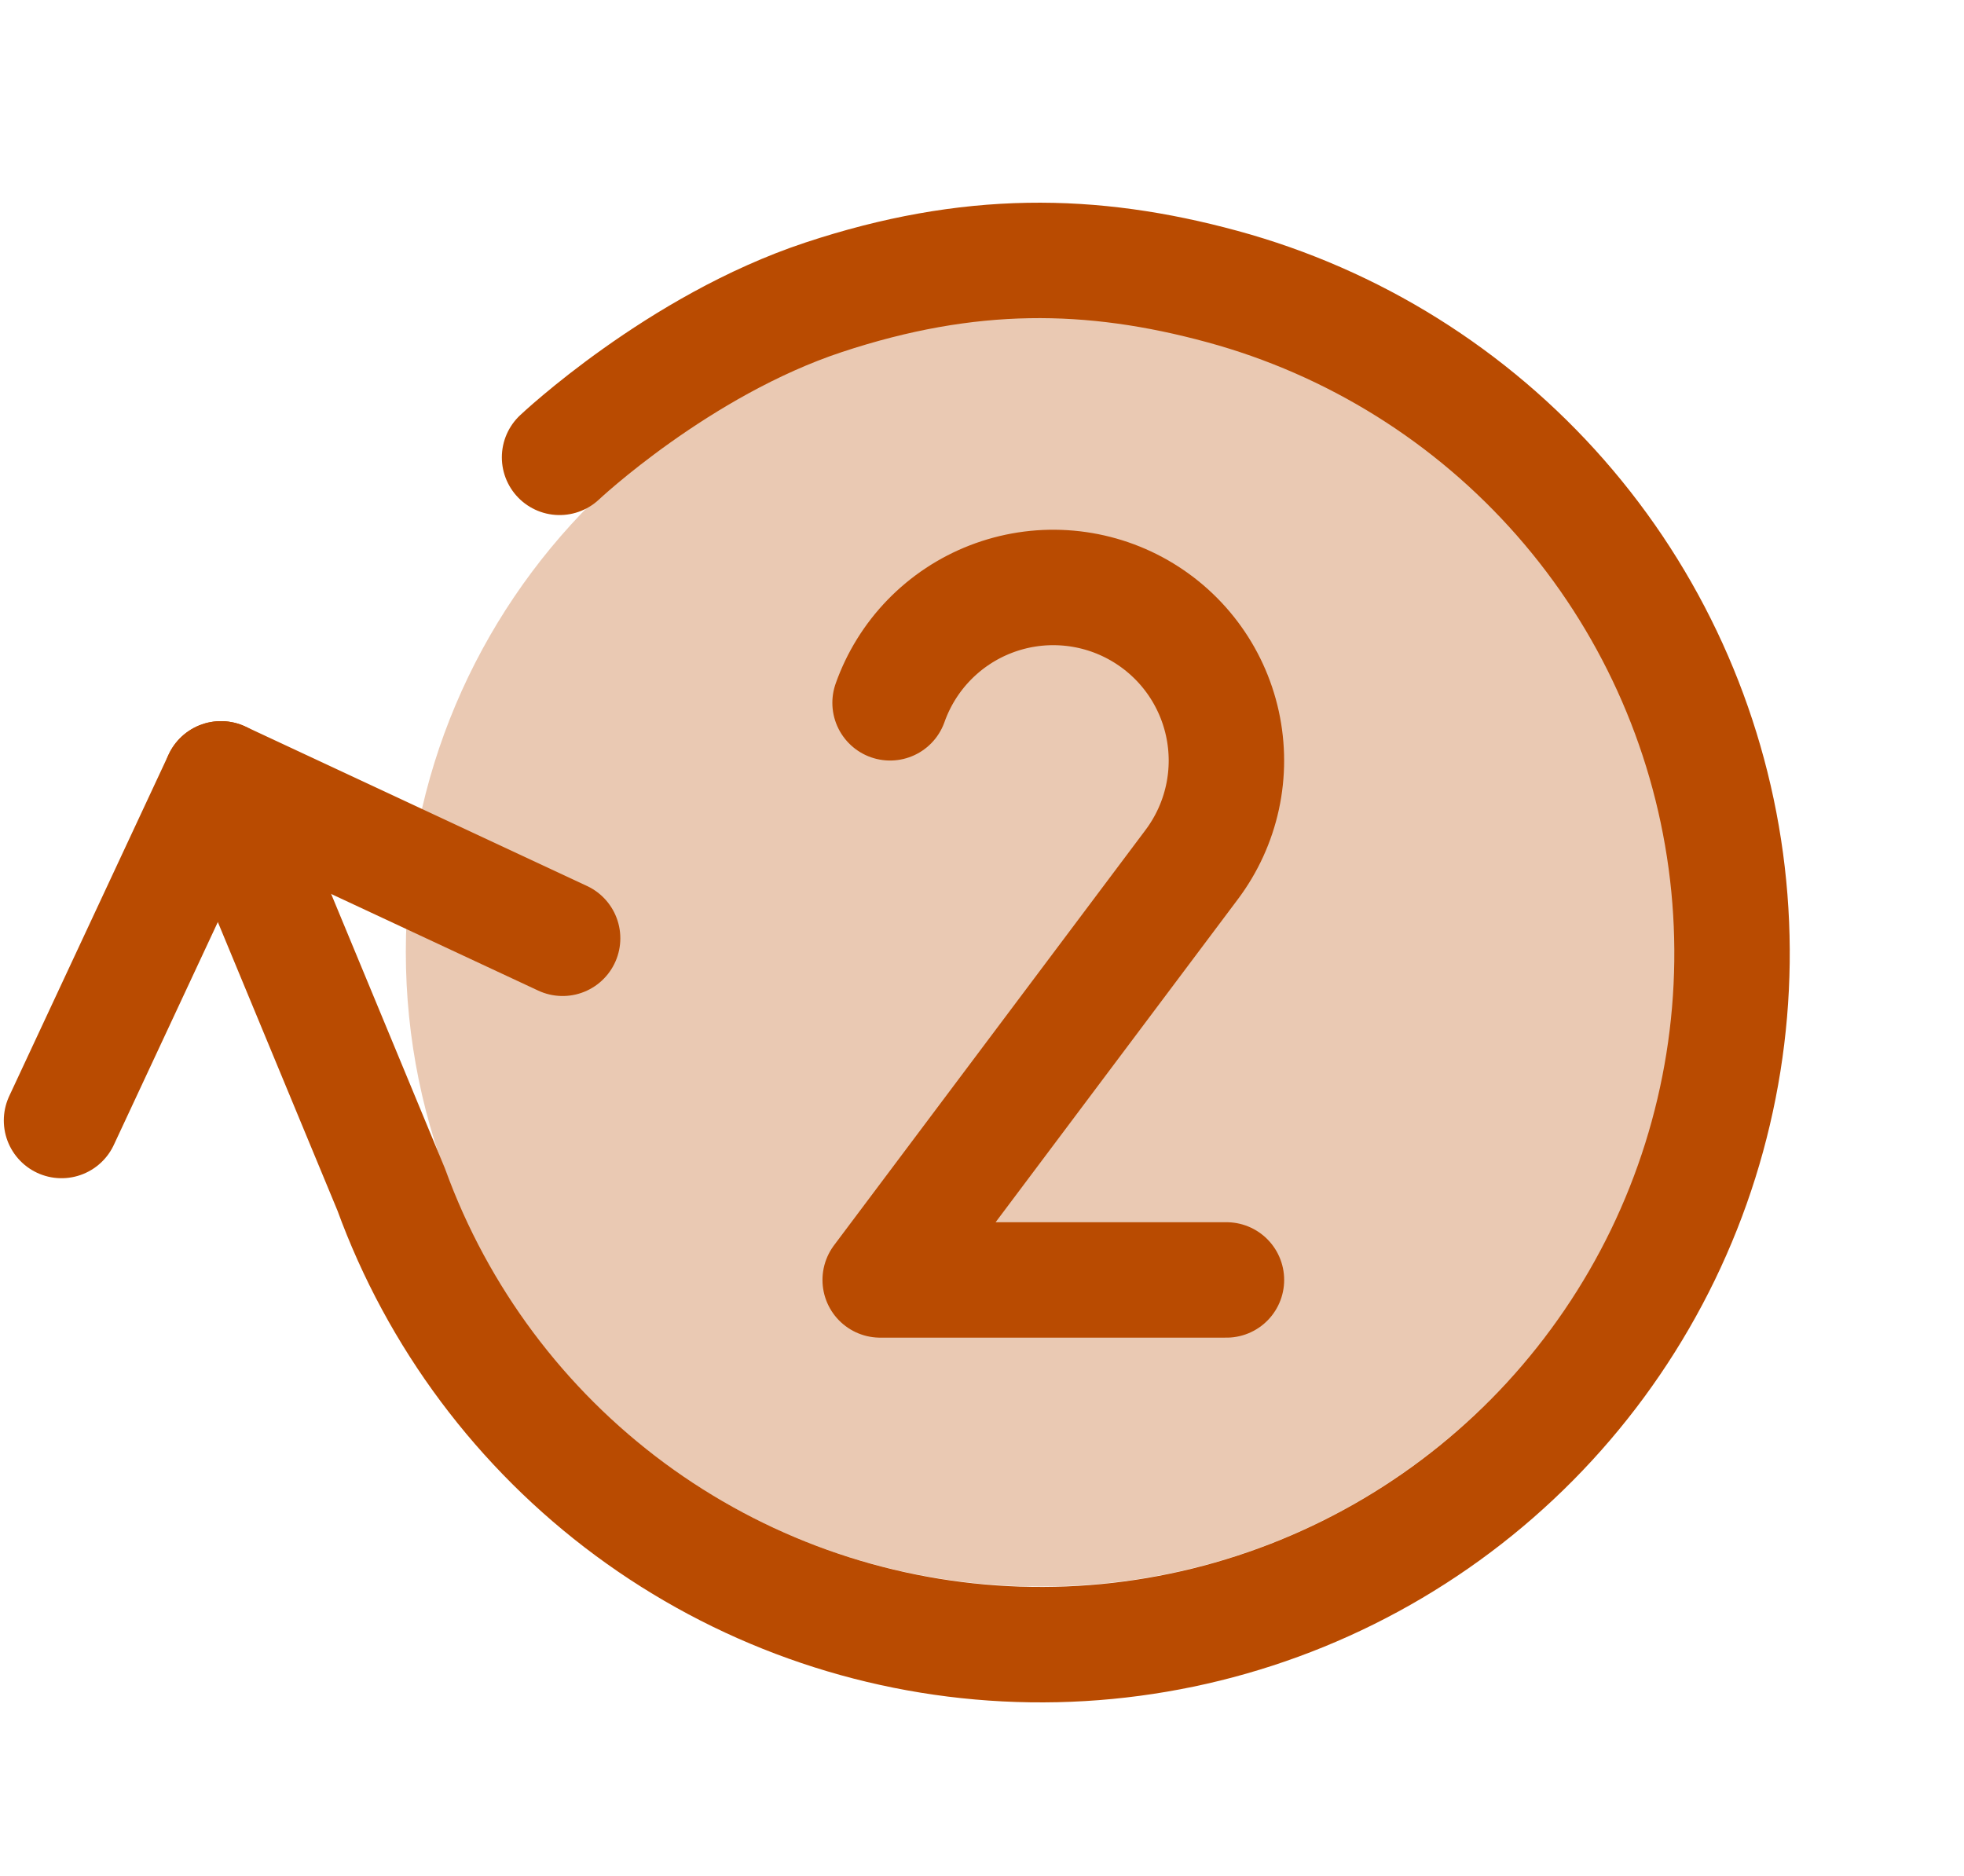
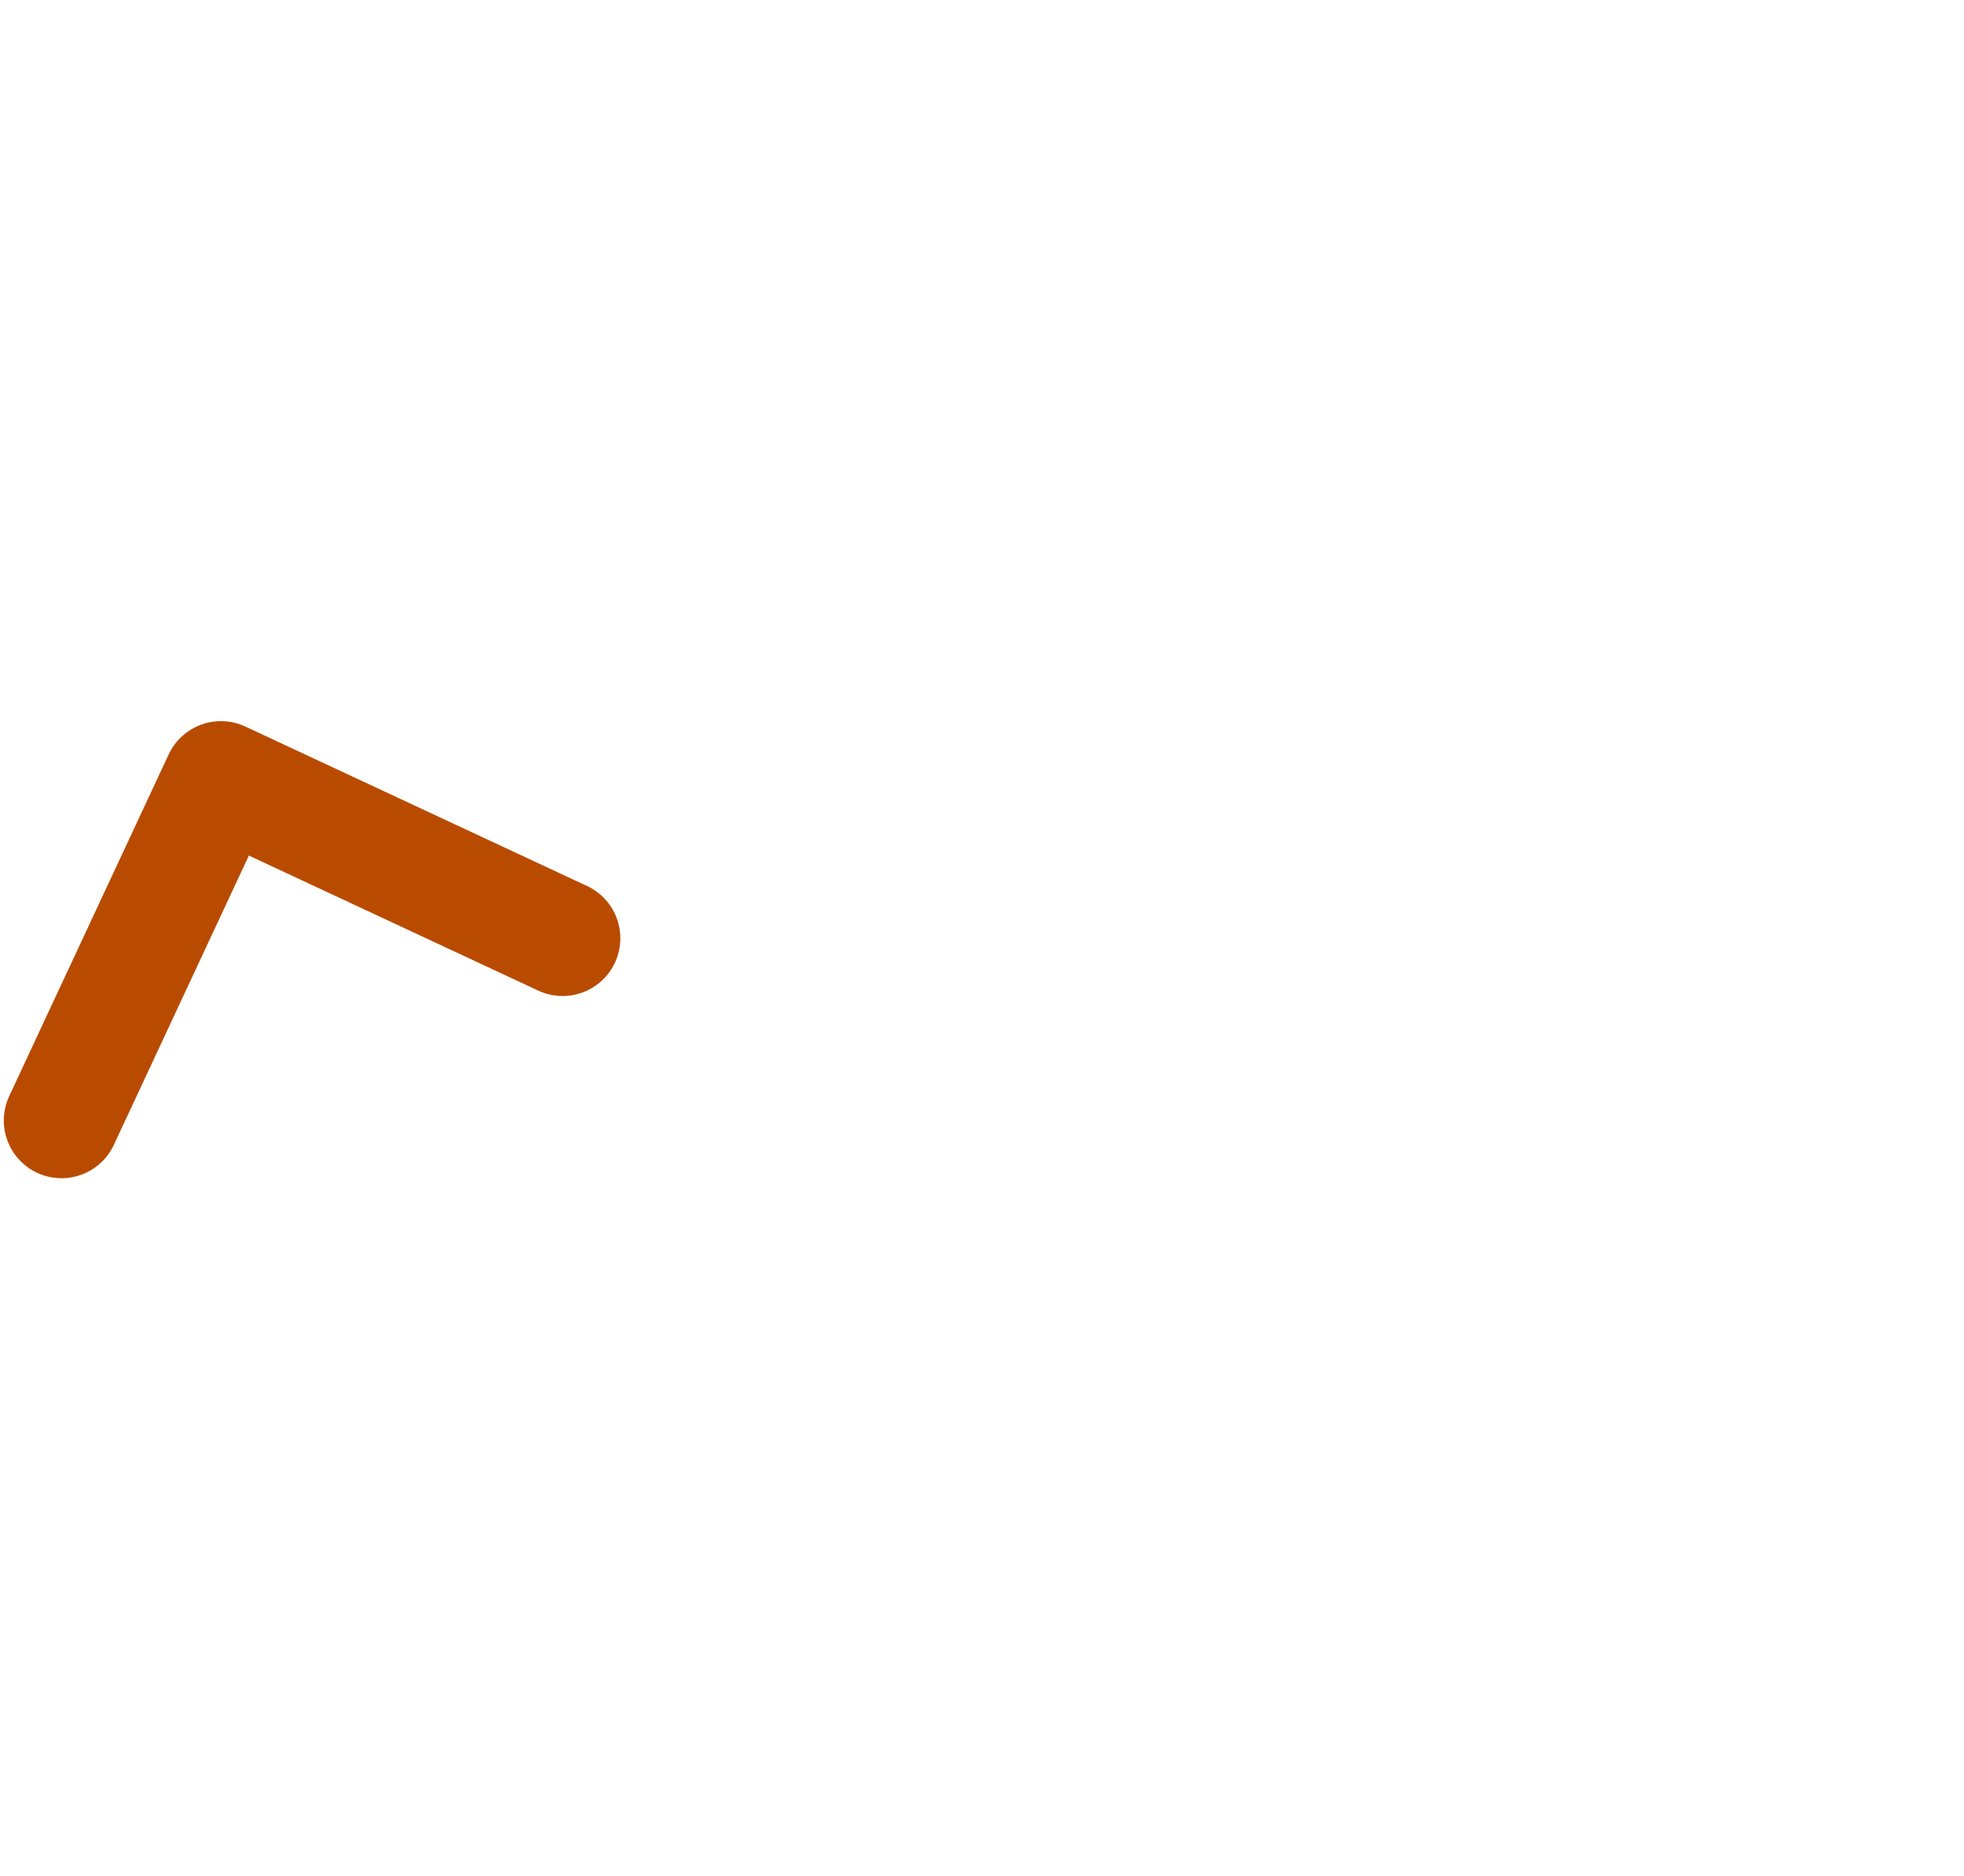
<svg xmlns="http://www.w3.org/2000/svg" width="67" height="64" viewBox="0 0 67 64" fill="none">
-   <path opacity="0.3" d="M35.5 54.124C47.46 54.124 57.156 44.428 57.156 32.468C57.156 20.507 47.46 10.812 35.5 10.812C23.54 10.812 13.844 20.507 13.844 32.468C13.844 44.428 23.54 54.124 35.5 54.124Z" fill="#B94B01" />
  <path d="M19.193 32.009L7.538 26.57L2.099 38.225" stroke="#B94B01" stroke-width="3.938" stroke-linecap="round" stroke-linejoin="round" />
-   <path d="M7.538 26.57L13.348 40.586C14.932 44.941 17.765 48.733 21.491 51.488C25.218 54.243 29.674 55.839 34.302 56.076C38.931 56.313 43.526 55.18 47.515 52.82C51.504 50.461 54.708 46.977 56.729 42.807C58.749 38.636 59.495 33.962 58.875 29.369C58.254 24.777 56.294 20.469 53.239 16.984C50.184 13.499 46.17 10.991 41.698 9.775C37.226 8.558 33.054 8.501 28.095 10.143C23.137 11.785 19.089 15.602 19.089 15.602" stroke="#B94B01" stroke-width="3.938" stroke-linecap="round" stroke-linejoin="round" />
-   <path d="M41.839 43.664H30.027L40.651 29.499C41.163 28.818 41.522 28.035 41.703 27.203C41.884 26.371 41.883 25.51 41.7 24.678C41.517 23.847 41.157 23.064 40.643 22.385C40.13 21.706 39.475 21.146 38.725 20.743C37.975 20.34 37.147 20.105 36.297 20.052C35.447 19.999 34.596 20.131 33.801 20.438C33.007 20.745 32.289 21.22 31.695 21.831C31.102 22.442 30.648 23.174 30.364 23.976" stroke="#B94B01" stroke-width="3.938" stroke-linecap="round" stroke-linejoin="round" />
</svg>